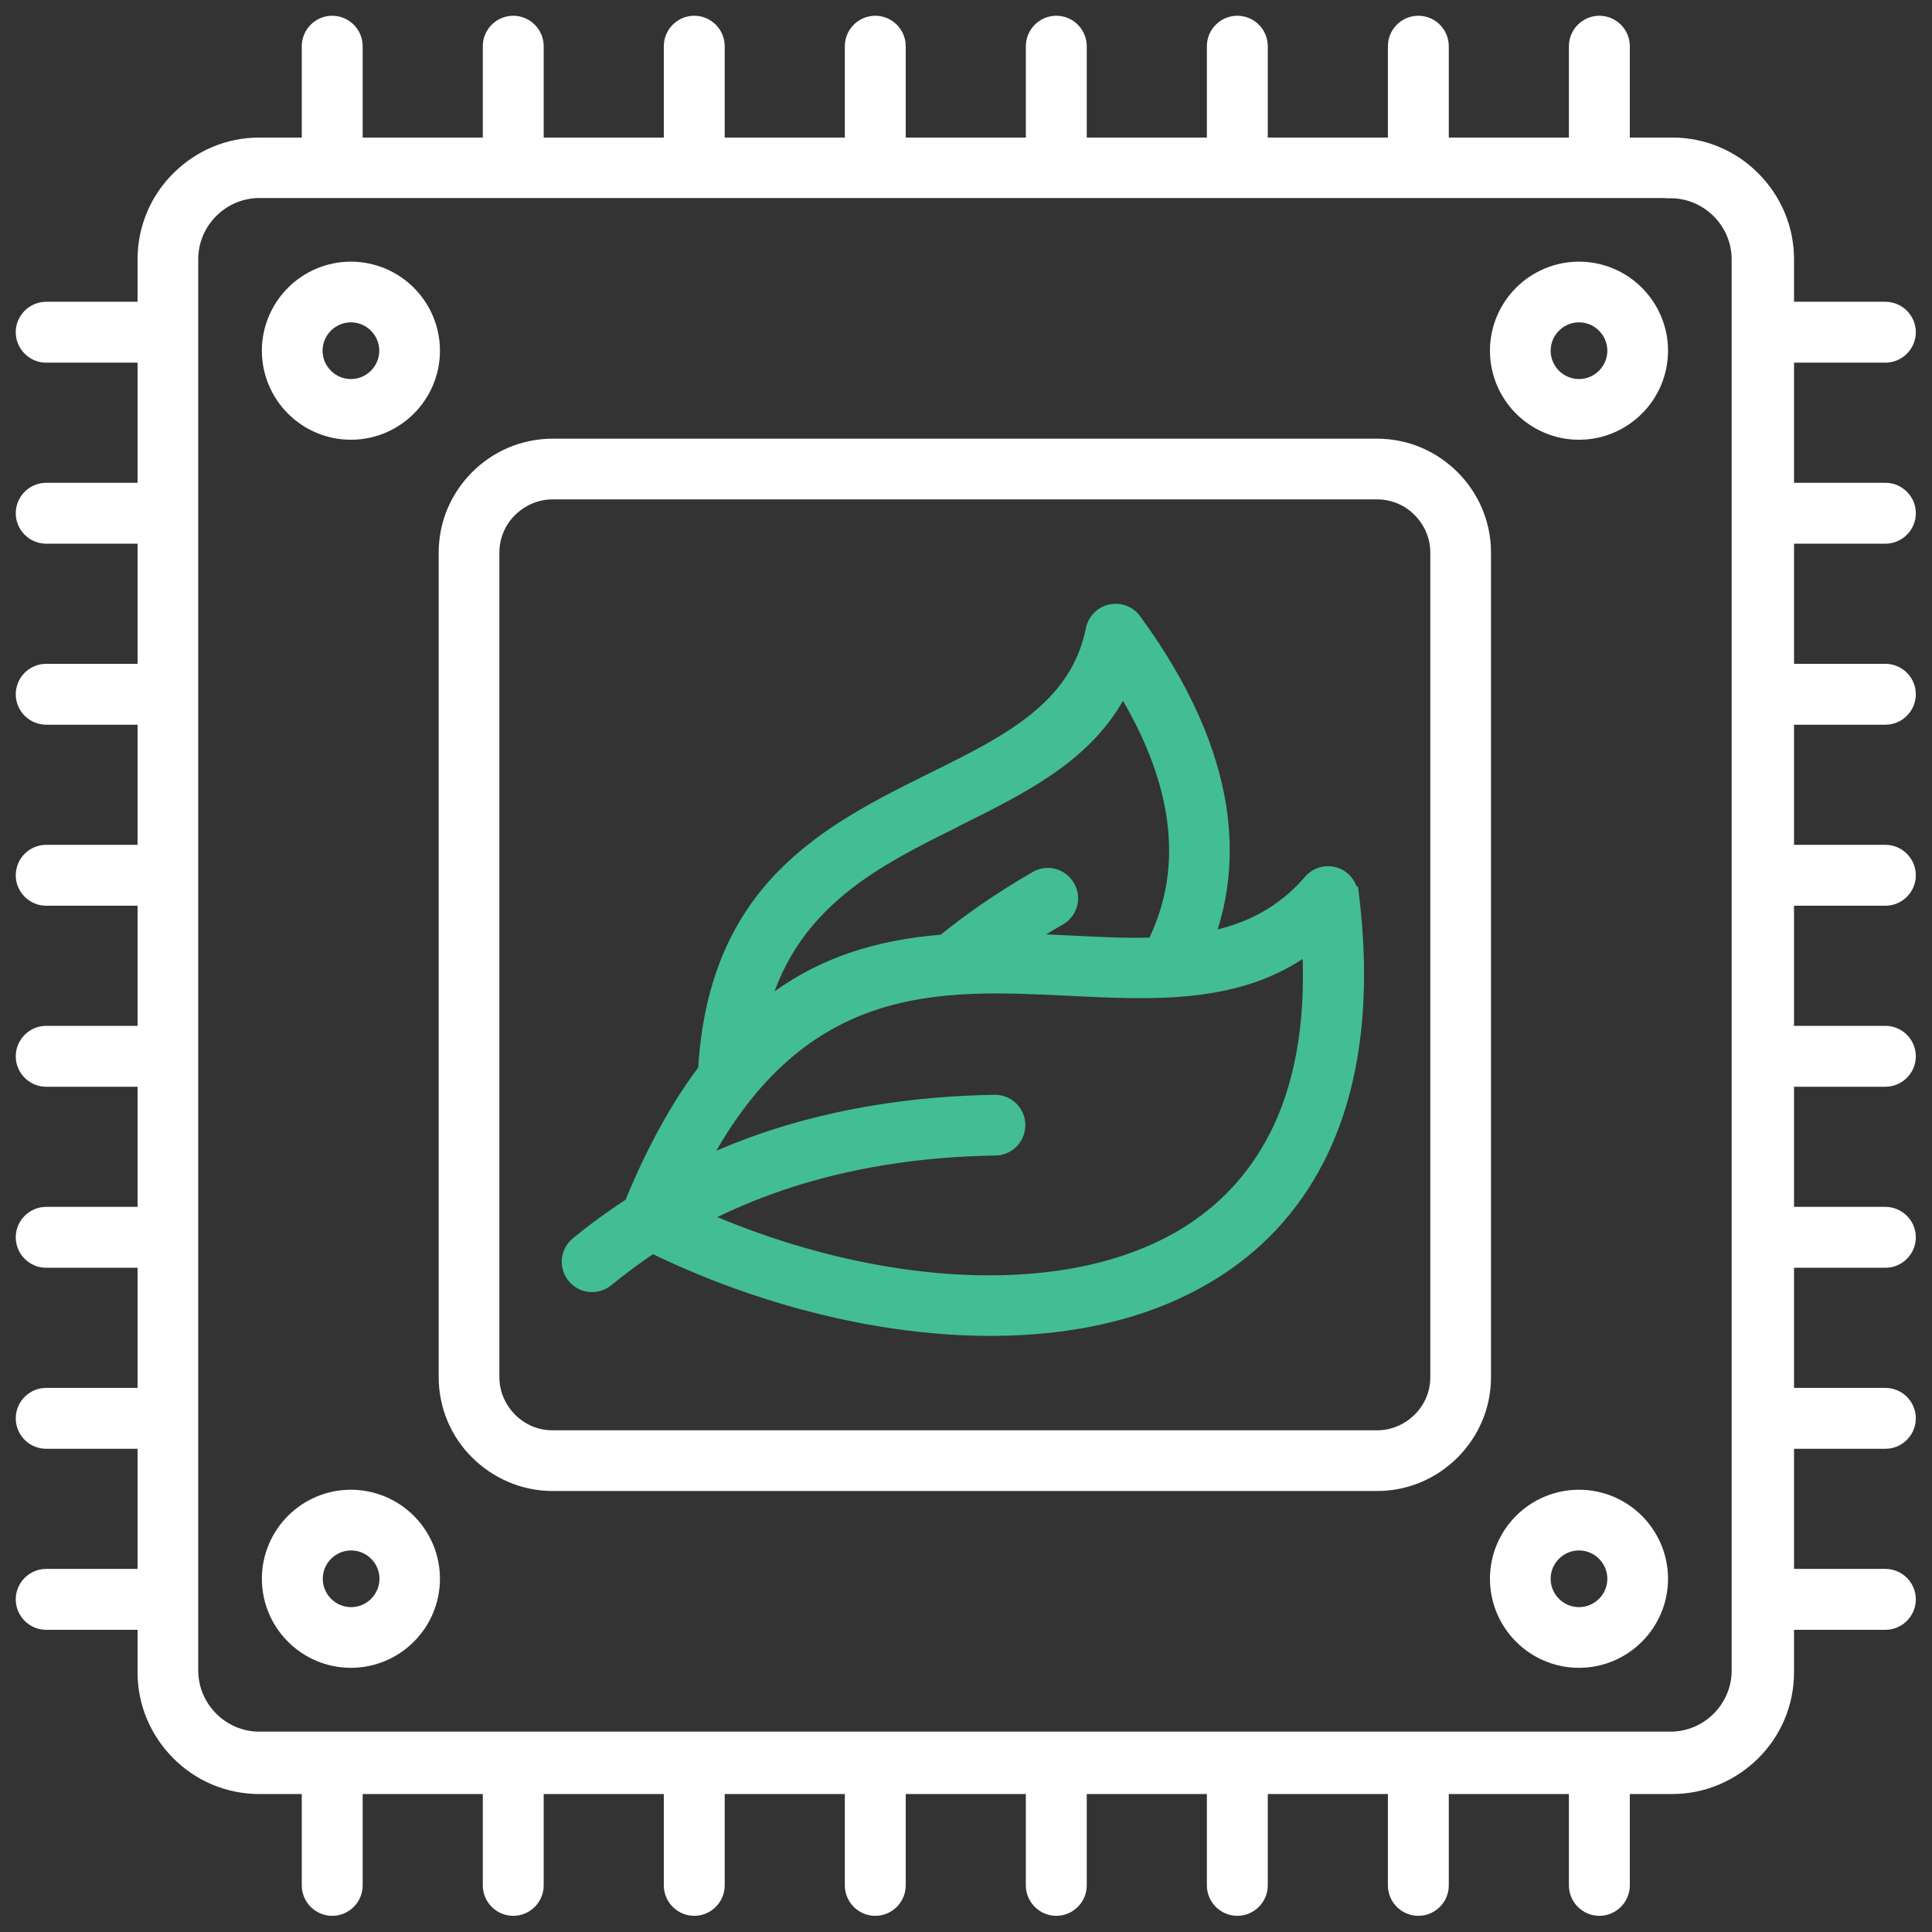
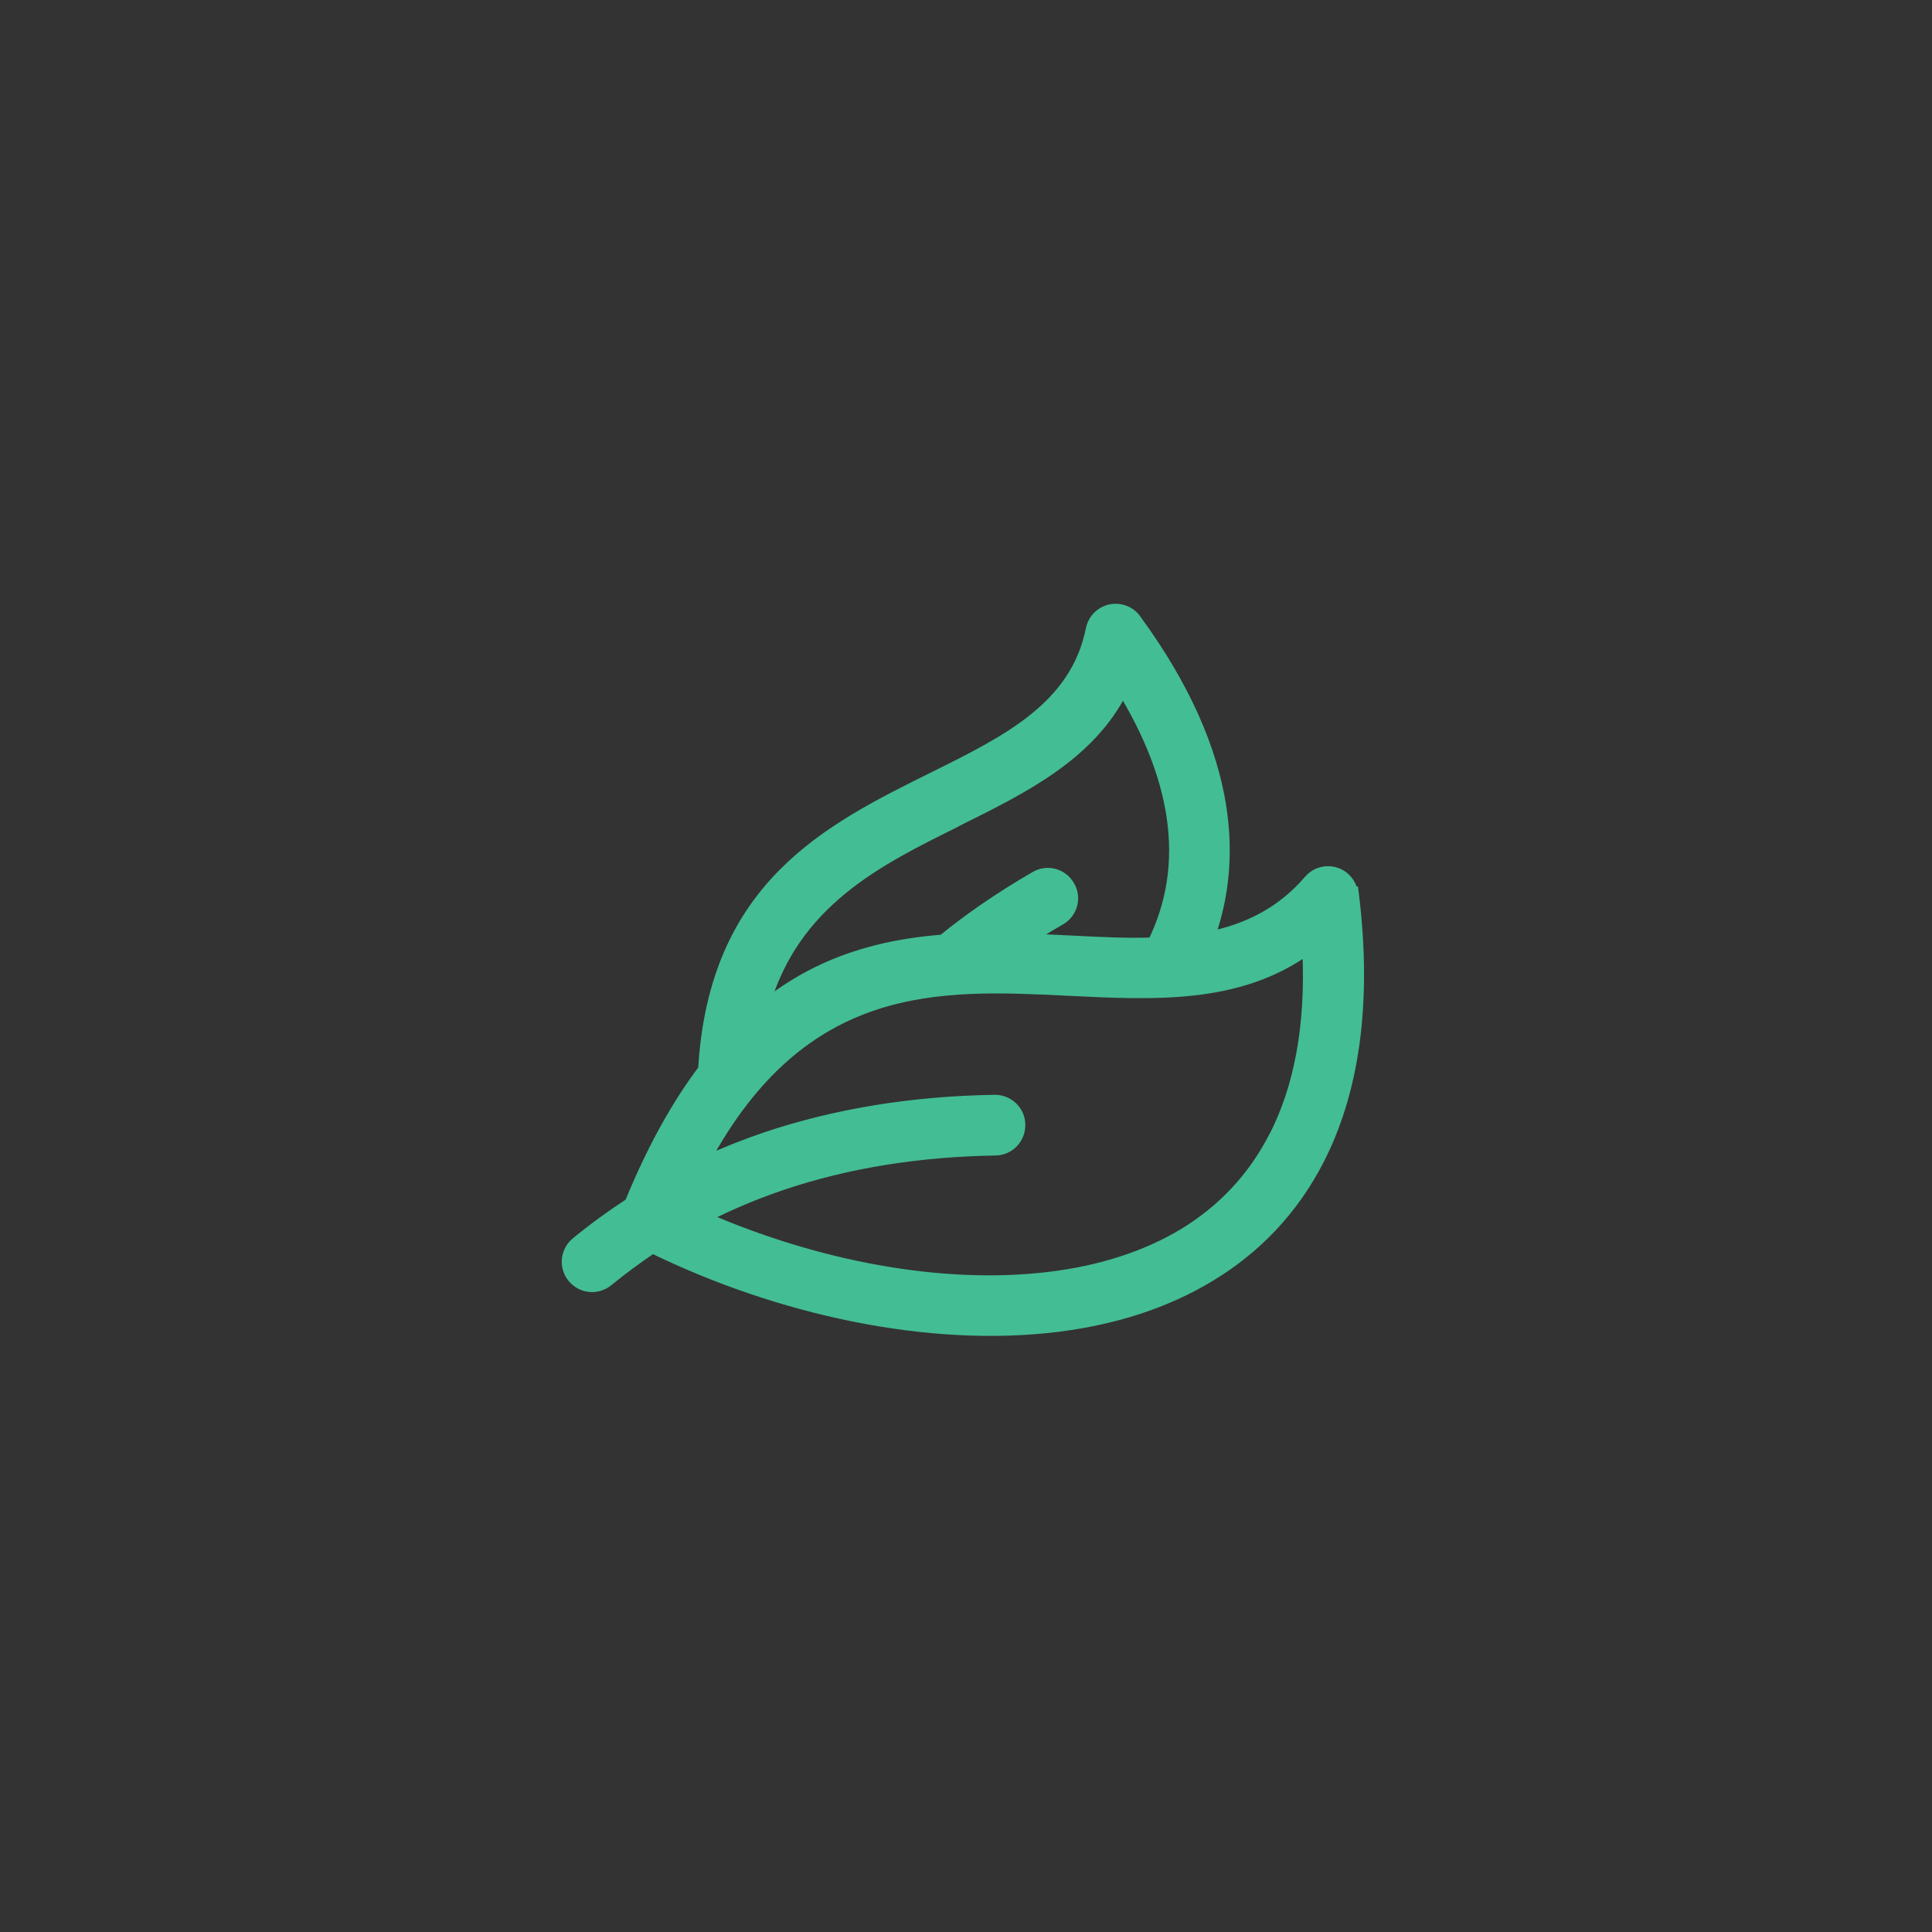
<svg xmlns="http://www.w3.org/2000/svg" width="92" height="92" viewBox="0 0 92 92" fill="none">
  <rect x="0" y="0" width="92" height="92" fill="#333333" stroke="none" />
-   <path fill-rule="evenodd" clip-rule="evenodd" d="M79.55 9.19C80.42 9.19 81.21 9.55 81.78 10.12C82.35 10.69 82.71 11.48 82.71 12.35V79.55C82.71 80.42 82.35 81.21 81.78 81.78C81.21 82.35 80.42 82.71 79.55 82.71H12.35C11.48 82.71 10.69 82.35 10.12 81.78C9.55 81.21 9.19 80.42 9.19 79.55V12.34C9.19 11.47 9.55 10.68 10.12 10.11C10.69 9.54 11.48 9.18 12.35 9.18H79.55V9.19ZM12.35 6.8H14.62V2.2C14.62 1.54 15.16 1 15.82 1C16.48 1 17.02 1.54 17.02 2.2V6.8H23.24V2.2C23.24 1.54 23.78 1 24.44 1C25.1 1 25.64 1.54 25.64 2.2V6.8H31.86V2.2C31.86 1.54 32.4 1 33.06 1C33.72 1 34.26 1.54 34.26 2.2V6.8H40.48V2.2C40.48 1.54 41.02 1 41.68 1C42.34 1 42.88 1.54 42.88 2.2V6.8H49.1V2.2C49.1 1.54 49.64 1 50.3 1C50.96 1 51.5 1.54 51.5 2.2V6.8H57.72V2.2C57.72 1.54 58.26 1 58.92 1C59.58 1 60.12 1.54 60.12 2.2V6.8H66.34V2.2C66.34 1.54 66.88 1 67.54 1C68.2 1 68.74 1.54 68.74 2.2V6.8H74.96V2.2C74.96 1.54 75.5 1 76.16 1C76.82 1 77.36 1.54 77.36 2.2V6.8H79.63C81.16 6.8 82.55 7.42 83.55 8.43C84.56 9.44 85.18 10.82 85.18 12.35V14.62H89.78C90.44 14.62 90.98 15.16 90.98 15.82C90.98 16.48 90.44 17.02 89.78 17.02H85.18V23.24H89.78C90.44 23.24 90.98 23.78 90.98 24.44C90.98 25.1 90.44 25.64 89.78 25.64H85.18V31.86H89.78C90.44 31.86 90.98 32.4 90.98 33.06C90.98 33.72 90.44 34.26 89.78 34.26H85.18V40.48H89.78C90.44 40.48 90.98 41.02 90.98 41.68C90.98 42.34 90.44 42.88 89.78 42.88H85.18V49.1H89.78C90.44 49.1 90.98 49.64 90.98 50.3C90.98 50.96 90.44 51.5 89.78 51.5H85.18V57.72H89.78C90.44 57.72 90.98 58.26 90.98 58.92C90.98 59.58 90.44 60.12 89.78 60.12H85.18V66.34H89.78C90.44 66.34 90.98 66.88 90.98 67.54C90.98 68.2 90.44 68.74 89.78 68.74H85.18V74.96H89.78C90.44 74.96 90.98 75.5 90.98 76.16C90.98 76.82 90.44 77.36 89.78 77.36H85.18V79.63C85.18 81.16 84.56 82.55 83.55 83.55C82.54 84.55 81.16 85.18 79.63 85.18H77.36V89.78C77.36 90.44 76.82 90.98 76.16 90.98C75.5 90.98 74.96 90.44 74.96 89.78V85.18H68.74V89.78C68.74 90.44 68.2 90.98 67.54 90.98C66.88 90.98 66.34 90.44 66.34 89.78V85.18H60.12V89.78C60.12 90.44 59.58 90.98 58.92 90.98C58.26 90.98 57.72 90.44 57.72 89.78V85.18H51.5V89.78C51.5 90.44 50.96 90.98 50.3 90.98C49.64 90.98 49.1 90.44 49.1 89.78V85.18H42.88V89.78C42.88 90.44 42.34 90.98 41.68 90.98C41.02 90.98 40.48 90.44 40.48 89.78V85.18H34.26V89.78C34.26 90.44 33.72 90.98 33.06 90.98C32.4 90.98 31.86 90.44 31.86 89.78V85.18H25.64V89.78C25.64 90.44 25.1 90.98 24.44 90.98C23.78 90.98 23.24 90.44 23.24 89.78V85.18H17.02V89.78C17.02 90.44 16.48 90.98 15.82 90.98C15.16 90.98 14.62 90.44 14.62 89.78V85.18H12.35C10.82 85.18 9.43 84.56 8.43 83.55C7.42 82.54 6.8 81.16 6.8 79.63V77.36H2.2C1.54 77.36 1 76.82 1 76.16C1 75.5 1.54 74.96 2.2 74.96H6.8V68.74H2.2C1.54 68.74 1 68.2 1 67.54C1 66.88 1.54 66.34 2.2 66.34H6.8V60.12H2.2C1.54 60.12 1 59.58 1 58.92C1 58.26 1.54 57.72 2.2 57.72H6.8V51.5H2.2C1.54 51.5 1 50.96 1 50.3C1 49.64 1.54 49.1 2.2 49.1H6.8V42.88H2.2C1.54 42.88 1 42.34 1 41.68C1 41.02 1.54 40.48 2.2 40.48H6.8V34.26H2.2C1.54 34.26 1 33.72 1 33.06C1 32.4 1.54 31.86 2.2 31.86H6.8V25.64H2.2C1.54 25.64 1 25.1 1 24.44C1 23.78 1.54 23.24 2.2 23.24H6.8V17.02H2.2C1.54 17.02 1 16.48 1 15.82C1 15.16 1.54 14.62 2.2 14.62H6.8V12.35C6.8 10.82 7.42 9.43 8.43 8.43C9.44 7.42 10.82 6.8 12.35 6.8ZM65.58 23.53C66.34 23.53 67.04 23.84 67.54 24.35C68.04 24.85 68.36 25.55 68.36 26.31V65.58C68.36 66.34 68.05 67.04 67.54 67.54C67.04 68.04 66.34 68.36 65.58 68.36H26.31C25.55 68.36 24.85 68.05 24.35 67.54C23.85 67.04 23.53 66.34 23.53 65.58V26.31C23.53 25.55 23.84 24.85 24.35 24.35C24.86 23.85 25.55 23.53 26.31 23.53H65.58ZM26.31 21.14H65.58C67 21.14 68.29 21.72 69.23 22.66C70.17 23.6 70.75 24.89 70.75 26.31V65.58C70.75 67 70.17 68.29 69.23 69.23C68.29 70.17 67 70.75 65.58 70.75H26.31C24.89 70.75 23.6 70.16 22.66 69.23C21.72 68.3 21.14 67 21.14 65.58V26.31C21.14 24.89 21.72 23.6 22.66 22.66C23.6 21.72 24.89 21.14 26.31 21.14ZM17.84 15.57C17.55 15.28 17.15 15.1 16.71 15.1C16.27 15.1 15.87 15.28 15.58 15.57C15.29 15.86 15.11 16.26 15.11 16.7C15.11 17.14 15.29 17.54 15.58 17.83C15.87 18.12 16.27 18.3 16.71 18.3C17.15 18.3 17.55 18.12 17.84 17.83C18.13 17.54 18.31 17.14 18.31 16.7C18.31 16.26 18.13 15.86 17.84 15.57ZM16.71 12.71C15.61 12.71 14.61 13.16 13.89 13.88C13.17 14.6 12.72 15.6 12.72 16.7C12.72 17.8 13.17 18.8 13.89 19.52C14.61 20.24 15.61 20.69 16.71 20.69C17.81 20.69 18.81 20.24 19.53 19.52C20.25 18.8 20.7 17.8 20.7 16.7C20.7 15.6 20.25 14.6 19.53 13.88C18.81 13.16 17.81 12.71 16.71 12.71ZM76.32 15.57C76.03 15.28 75.63 15.1 75.19 15.1C74.75 15.1 74.35 15.28 74.06 15.57C73.77 15.86 73.59 16.26 73.59 16.7C73.59 17.14 73.77 17.54 74.06 17.83C74.35 18.12 74.75 18.3 75.19 18.3C75.63 18.3 76.03 18.12 76.32 17.83C76.61 17.54 76.79 17.14 76.79 16.7C76.79 16.26 76.61 15.86 76.32 15.57ZM75.19 12.71C74.09 12.71 73.09 13.16 72.37 13.88C71.65 14.6 71.2 15.6 71.2 16.7C71.2 17.8 71.65 18.8 72.37 19.52C73.09 20.24 74.09 20.69 75.19 20.69C76.29 20.69 77.29 20.24 78.01 19.52C78.73 18.8 79.18 17.8 79.18 16.7C79.18 15.6 78.73 14.6 78.01 13.88C77.29 13.16 76.29 12.71 75.19 12.71ZM76.32 74.05C76.03 73.76 75.63 73.58 75.19 73.58C74.75 73.58 74.35 73.76 74.06 74.05C73.77 74.34 73.59 74.74 73.59 75.18C73.59 75.62 73.77 76.02 74.06 76.31C74.35 76.6 74.75 76.78 75.19 76.78C75.63 76.78 76.03 76.6 76.32 76.31C76.61 76.02 76.79 75.62 76.79 75.18C76.79 74.74 76.61 74.34 76.32 74.05ZM75.19 71.19C74.09 71.19 73.09 71.64 72.37 72.36C71.65 73.08 71.2 74.08 71.2 75.18C71.2 76.28 71.65 77.28 72.37 78C73.09 78.72 74.09 79.17 75.19 79.17C76.29 79.17 77.29 78.72 78.01 78C78.73 77.28 79.18 76.28 79.18 75.18C79.18 74.08 78.73 73.08 78.01 72.36C77.29 71.64 76.29 71.19 75.19 71.19ZM17.85 74.05C17.56 73.76 17.16 73.58 16.72 73.58C16.28 73.58 15.88 73.76 15.59 74.05C15.3 74.34 15.12 74.74 15.12 75.18C15.12 75.62 15.3 76.02 15.59 76.31C15.88 76.6 16.28 76.78 16.72 76.78C17.16 76.78 17.56 76.6 17.85 76.31C18.14 76.02 18.32 75.62 18.32 75.18C18.32 74.74 18.14 74.34 17.85 74.05ZM16.71 71.19C15.61 71.19 14.61 71.64 13.89 72.36C13.17 73.08 12.72 74.08 12.72 75.18C12.72 76.28 13.17 77.28 13.89 78C14.61 78.72 15.61 79.17 16.71 79.17C17.81 79.17 18.81 78.72 19.53 78C20.25 77.28 20.7 76.28 20.7 75.18C20.7 74.08 20.25 73.08 19.53 72.36C18.81 71.64 17.81 71.19 16.71 71.19Z" fill="white" stroke="white" stroke-width="0.5" />
  <path fill-rule="evenodd" clip-rule="evenodd" d="M64.424 42.544C64.384 42.254 64.244 41.984 64.014 41.784C63.514 41.354 62.764 41.414 62.334 41.914C61.014 43.454 59.394 44.234 57.604 44.604C58.274 42.724 58.494 40.654 58.144 38.404C57.714 35.694 56.454 32.734 54.134 29.554C53.964 29.284 53.694 29.094 53.364 29.024C52.714 28.894 52.084 29.314 51.954 29.964C51.214 33.654 47.944 35.274 44.474 36.994C39.424 39.494 34.004 42.184 33.494 50.924C32.244 52.584 31.064 54.674 29.994 57.294C29.114 57.864 28.264 58.484 27.434 59.164C26.924 59.584 26.854 60.334 27.274 60.844C27.694 61.354 28.444 61.424 28.954 61.004C29.644 60.444 30.344 59.924 31.074 59.434C37.074 62.364 44.224 63.934 50.354 63.174C53.014 62.844 55.484 62.074 57.614 60.784C59.774 59.484 61.564 57.654 62.814 55.214C64.434 52.044 65.114 47.874 64.454 42.534L64.424 42.544ZM45.514 39.134C48.784 37.514 51.894 35.974 53.464 32.864C54.754 34.984 55.494 36.954 55.784 38.774C56.144 41.054 55.784 43.094 54.894 44.894C53.604 44.934 52.264 44.864 50.894 44.794C50.274 44.764 49.644 44.734 49.014 44.704C49.494 44.394 49.984 44.094 50.494 43.804C51.064 43.474 51.264 42.744 50.924 42.174C50.594 41.604 49.864 41.404 49.294 41.744C48.444 42.234 47.624 42.754 46.824 43.304C46.164 43.764 45.514 44.244 44.894 44.754C41.964 44.984 39.054 45.754 36.394 47.894C37.834 42.944 41.794 40.984 45.534 39.134H45.514ZM60.664 54.134C59.634 56.144 58.154 57.654 56.364 58.744C54.534 59.844 52.384 60.514 50.044 60.804C44.854 61.454 38.844 60.274 33.564 57.974C34.734 57.374 35.954 56.864 37.214 56.434C40.374 55.364 43.784 54.834 47.394 54.774C48.054 54.774 48.584 54.224 48.574 53.564C48.574 52.904 48.024 52.374 47.364 52.384C43.504 52.444 39.844 53.024 36.454 54.164C35.454 54.504 34.474 54.894 33.524 55.334C38.244 46.544 44.754 46.874 50.784 47.164C54.984 47.374 58.974 47.574 62.264 45.204C62.444 48.904 61.844 51.844 60.674 54.124L60.664 54.134Z" fill="#43BD94" stroke="#43BD94" stroke-width="0.5" />
</svg>